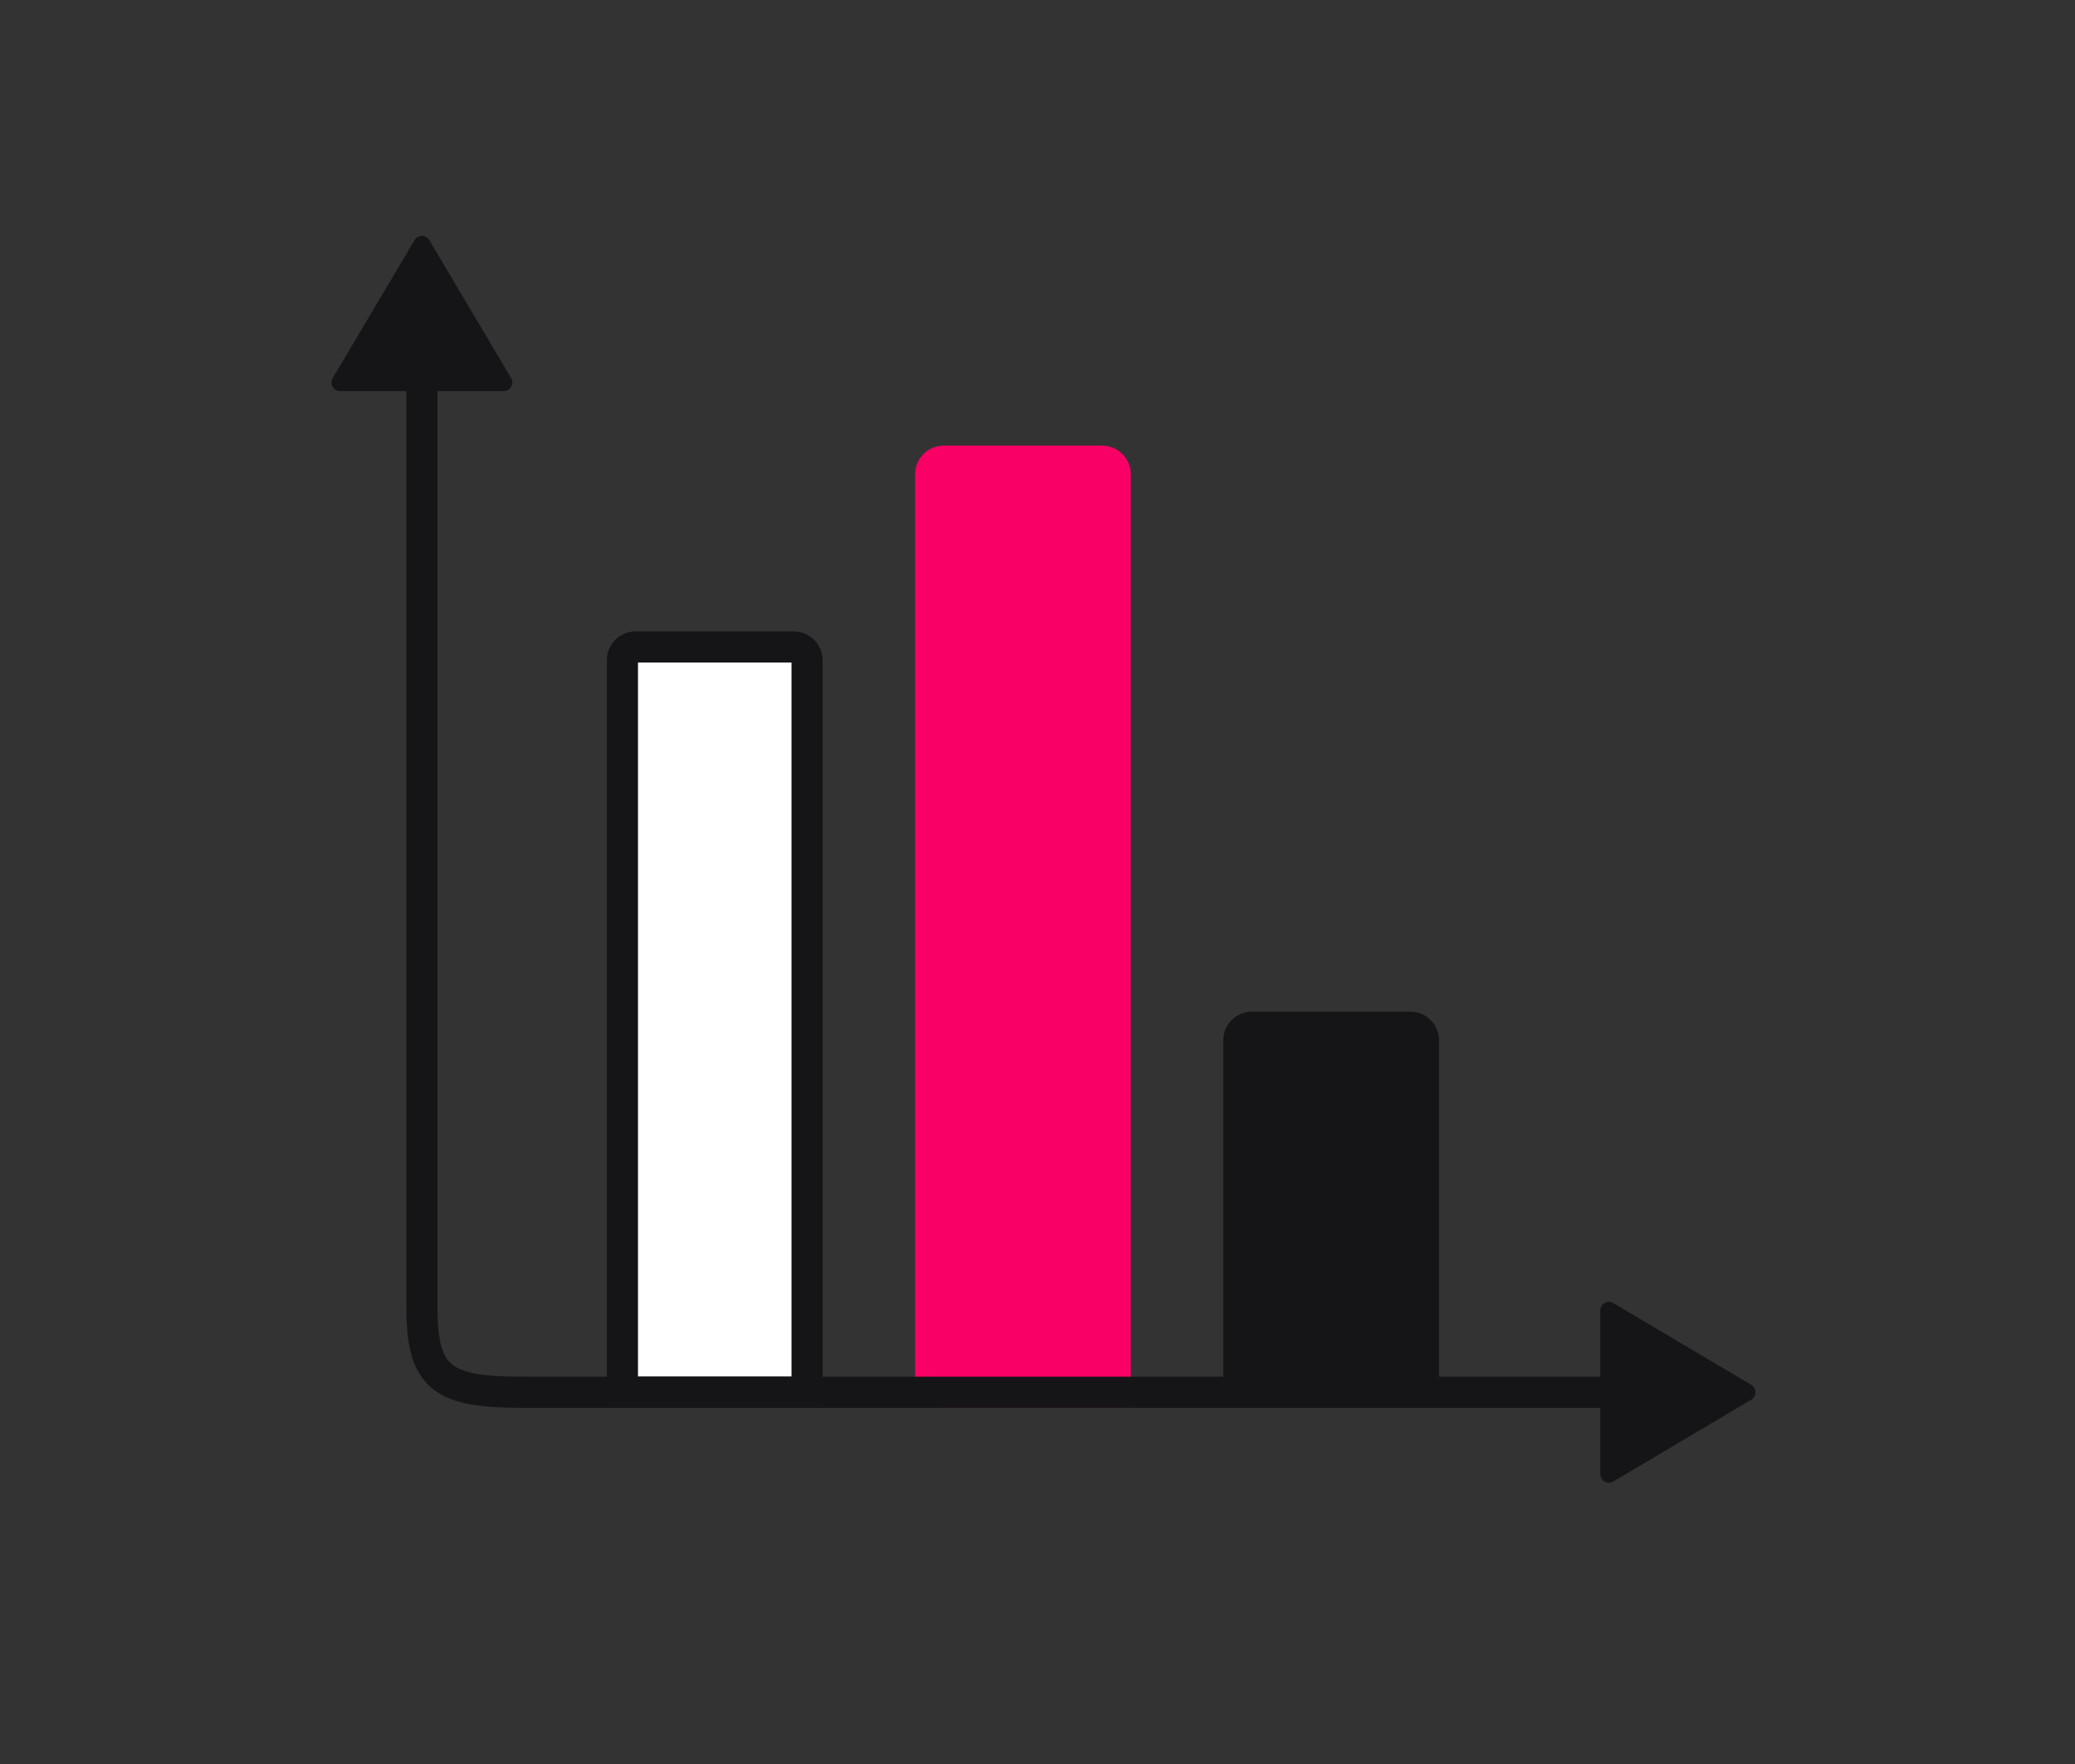
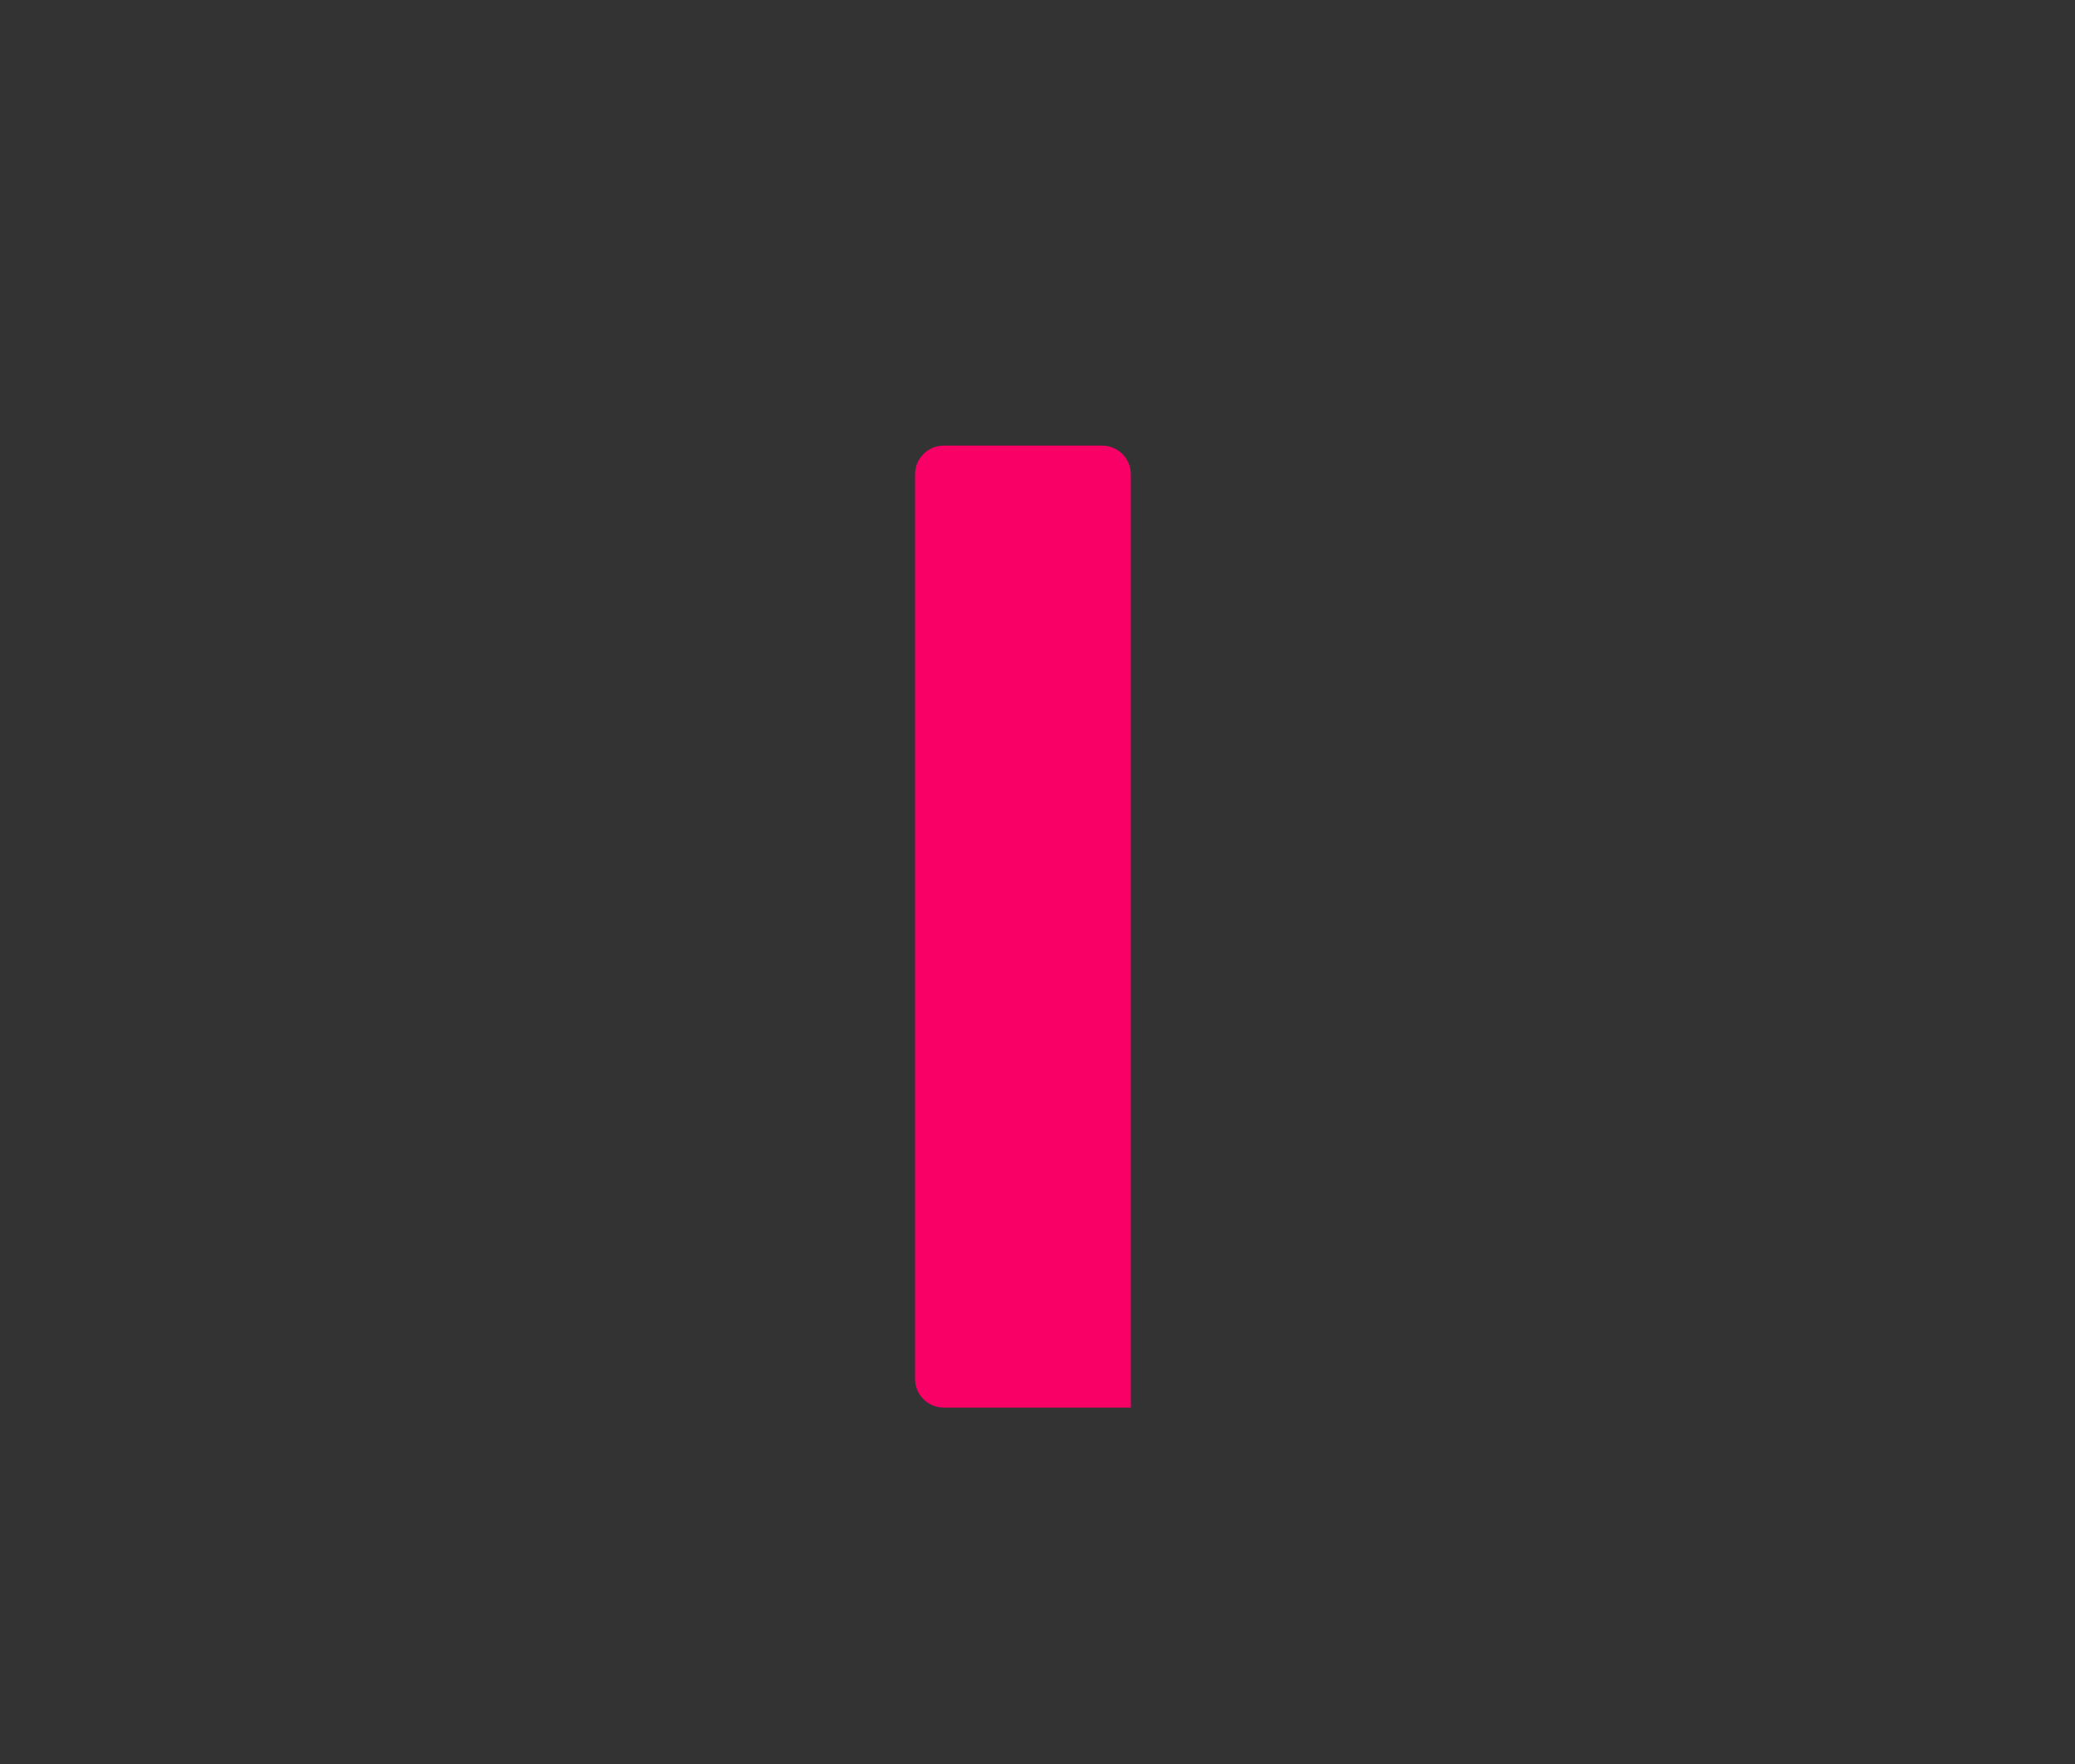
<svg xmlns="http://www.w3.org/2000/svg" width="100" height="85" viewBox="0 0 100 85" fill="none">
  <rect x="0" y="0" width="100" height="85" fill="#333333" stroke="none" />
  <path d="M44.1 22.854C44.1 22.091 44.718 21.473 45.481 21.473H53.116C53.879 21.473 54.498 22.091 54.498 22.854V67.826H45.481C44.718 67.826 44.1 67.208 44.1 66.445V22.854Z" fill="#F80066" />
-   <path d="M20.333 15.099V62.984C20.333 66.404 21.3 67.088 25.169 67.088C29.038 67.088 63.168 67.088 79.749 67.088" stroke="#151417" stroke-width="1.5" stroke-linecap="round" />
-   <path d="M29.996 31.806C29.996 31.458 30.279 31.175 30.627 31.175H38.262C38.611 31.175 38.894 31.458 38.894 31.806V67.076H29.996V31.806Z" fill="white" stroke="#151417" stroke-width="1.5" />
-   <path d="M58.953 50.13C58.953 49.367 59.572 48.748 60.335 48.748H67.969C68.732 48.748 69.351 49.367 69.351 50.13V67.457H58.953V50.13Z" fill="#151417" />
-   <path d="M19.977 11.572C20.137 11.301 20.529 11.301 20.69 11.572L24.634 18.221C24.797 18.498 24.598 18.847 24.277 18.847H16.39C16.069 18.847 15.869 18.498 16.033 18.221L19.977 11.572Z" fill="#151417" />
-   <path d="M84.399 66.732C84.67 66.892 84.67 67.284 84.399 67.445L77.749 71.388C77.473 71.552 77.124 71.353 77.124 71.032L77.124 63.144C77.124 62.823 77.473 62.624 77.749 62.788L84.399 66.732Z" fill="#151417" />
</svg>